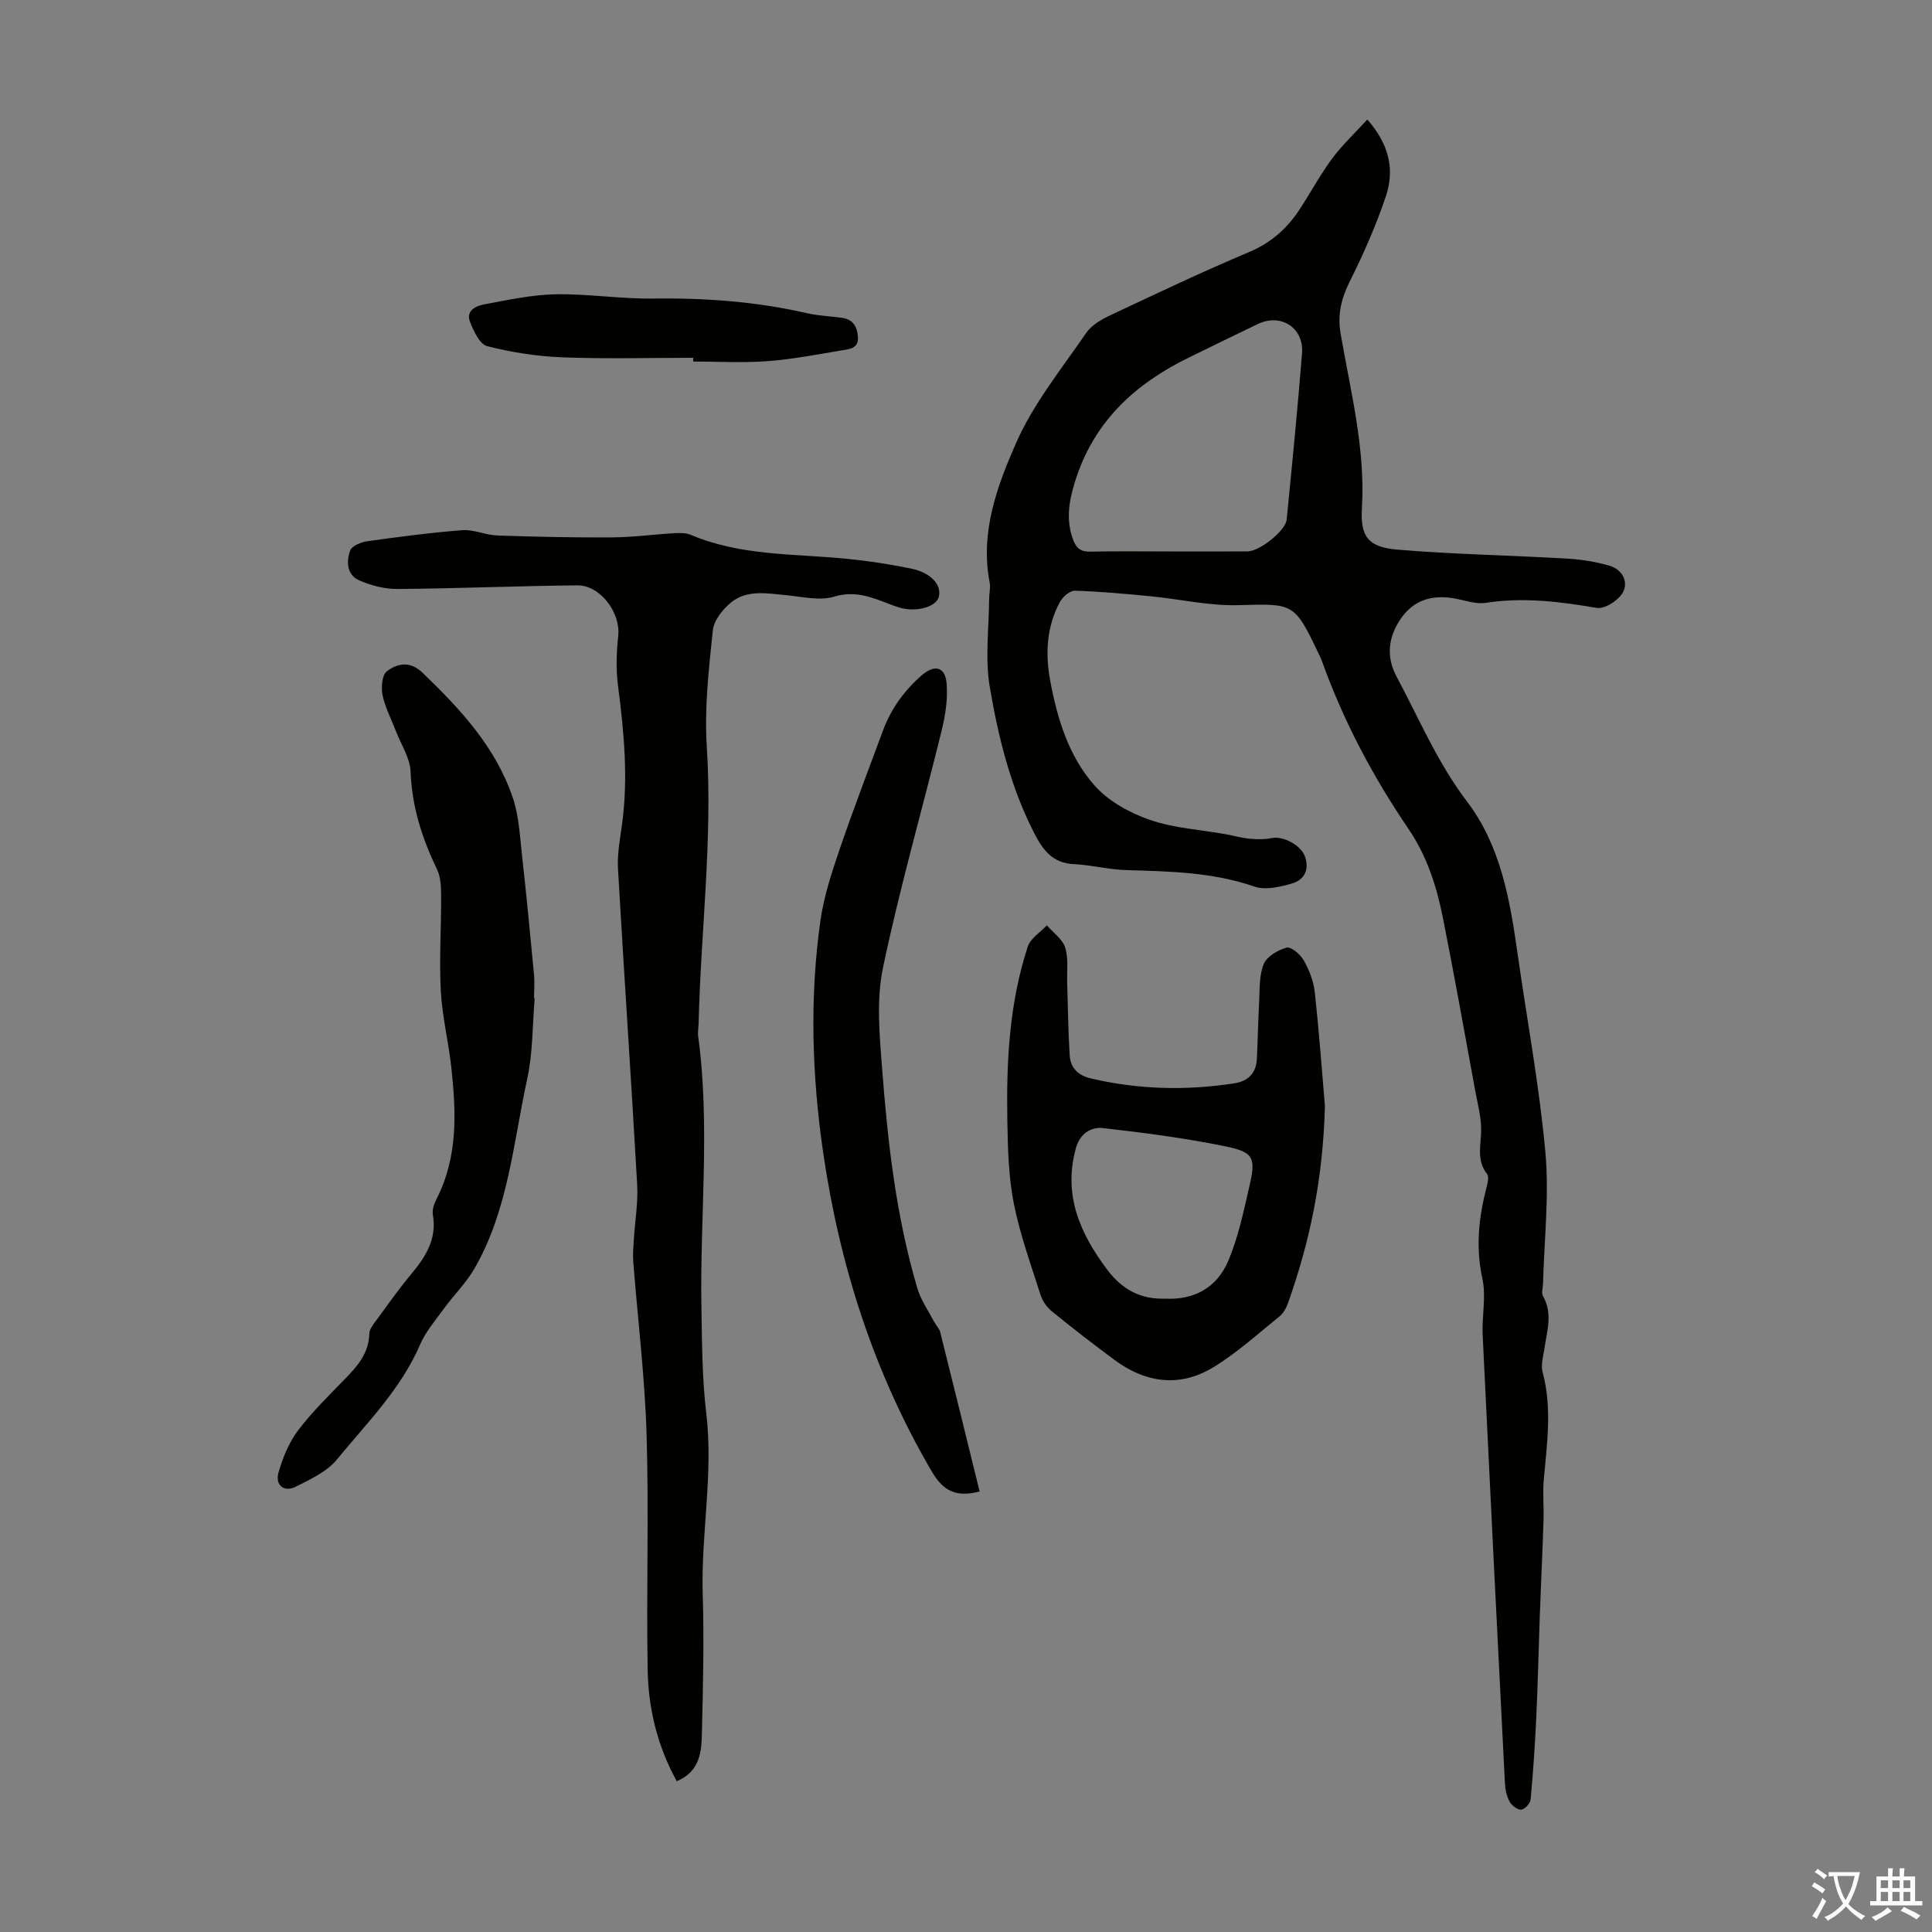
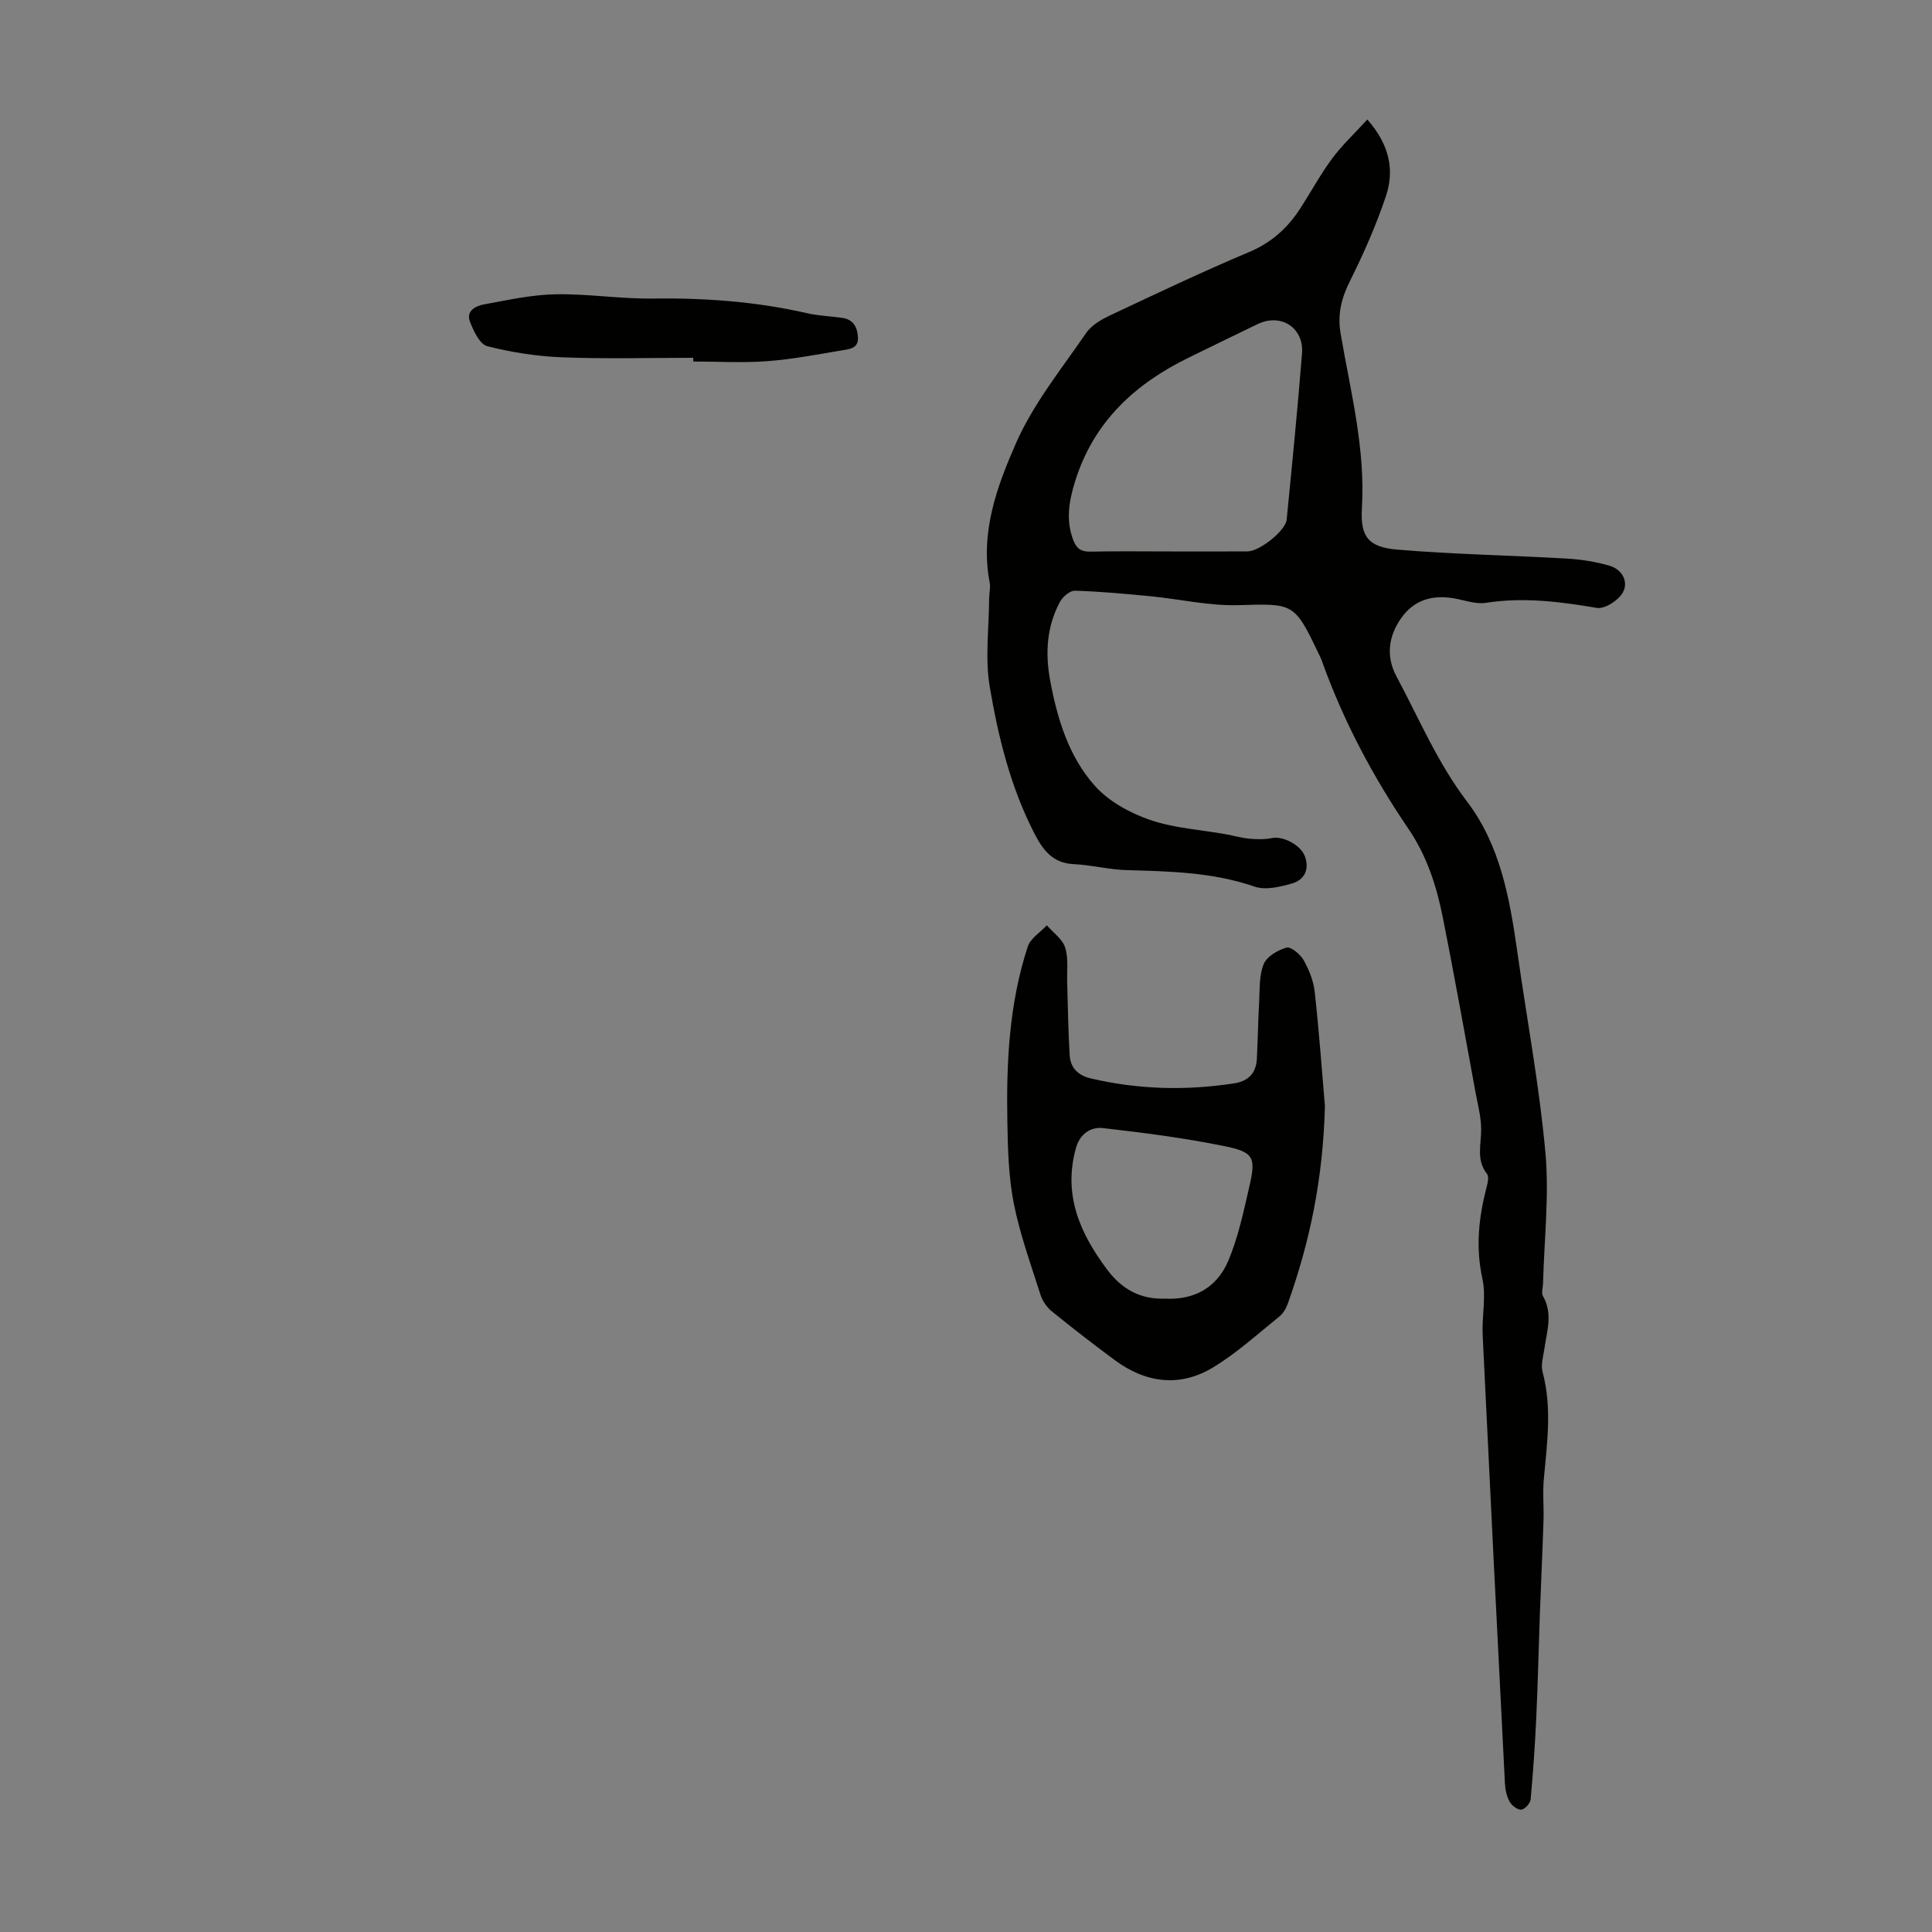
<svg xmlns="http://www.w3.org/2000/svg" enable-background="new 0 0 400 400" viewBox="0 0 400 400">
  <rect x="0" y="0" width="400" height="400" fill="#808080" stroke="none" />
  <g fill="#010100">
    <path d="m283.09 24.74c4.66 5.3 5.64 10.55 3.84 15.9-2.01 5.98-4.58 11.82-7.4 17.47-1.78 3.56-2.66 6.91-1.98 10.9 2.05 11.98 5.16 23.81 4.42 36.19-.36 5.97 1.36 8.08 7.31 8.59 11.68.99 23.43 1.18 35.14 1.86 2.97.17 5.98.65 8.83 1.48 2.6.77 3.99 3.32 2.73 5.56-.91 1.62-3.75 3.45-5.38 3.17-7.65-1.3-15.19-2.26-22.97-1.05-2.1.33-4.4-.55-6.6-.93-4.46-.77-8.26.3-10.94 4.11-2.66 3.78-3.16 7.95-.97 12.04 4.68 8.74 8.5 17.9 14.62 25.93 6.89 9.05 8.84 20.11 10.41 31.15 1.96 13.84 4.55 27.61 5.81 41.51.81 8.95-.26 18.07-.49 27.11-.02.88-.39 1.96-.01 2.62 2.05 3.57.84 7.15.31 10.75-.24 1.65-.8 3.45-.39 4.97 1.99 7.45.91 14.86.24 22.31-.25 2.76.04 5.56-.05 8.34-.21 6.58-.53 13.17-.77 19.75-.25 7.03-.4 14.06-.73 21.08-.26 5.67-.65 11.35-1.17 17-.07.81-1.2 2.05-1.93 2.12-.77.07-1.97-.85-2.41-1.64-.62-1.12-.92-2.52-.98-3.82-1.58-30.93-3.13-61.86-4.61-92.8-.19-3.9.76-7.97-.06-11.69-1.44-6.56-.74-12.78.91-19.08.22-.83.47-2.05.06-2.58-2.33-2.94-1.18-6.16-1.22-9.34-.03-2.53-.7-5.05-1.17-7.57-2.23-12.09-4.37-24.2-6.78-36.25-1.29-6.47-3.29-12.68-7.1-18.29-7.38-10.84-13.5-22.39-17.93-34.78-.22-.63-.54-1.23-.83-1.83-4.88-10.24-5.15-10.03-16.45-9.71-6.06.17-12.17-1.26-18.26-1.85-5.19-.5-10.38-.98-15.59-1.14-1.03-.03-2.52 1.25-3.1 2.31-2.76 5.13-3.07 10.67-2.02 16.31 1.47 7.9 3.83 15.65 9.16 21.68 2.86 3.25 7.24 5.67 11.41 7.12 4.99 1.74 10.48 2.05 15.74 2.99 1.64.29 3.26.78 4.92.93 1.55.14 3.17.18 4.69-.13 2.28-.46 5.98 1.43 6.83 3.82.97 2.75-.16 4.86-2.7 5.59-2.46.7-5.46 1.42-7.72.65-8.65-2.99-17.53-3.17-26.48-3.42-3.67-.1-7.3-1.07-10.97-1.24-4.35-.2-6.37-2.89-8.14-6.33-4.93-9.57-7.48-19.92-9.25-30.36-1.01-5.93-.16-12.18-.13-18.29.01-1.12.32-2.28.11-3.34-2.01-10.35 1.53-19.93 5.47-28.88 3.59-8.15 9.42-15.35 14.52-22.79 1.11-1.62 3.18-2.8 5.04-3.67 9.51-4.48 19.01-8.99 28.69-13.07 4.59-1.93 7.91-4.92 10.52-8.93 2.26-3.47 4.23-7.14 6.68-10.45 2.08-2.79 4.67-5.21 7.27-8.06zm-41.24 89.43c5.49 0 10.97.03 16.46-.01 2.49-.02 7.85-4.28 8.08-6.57 1.13-11.47 2.27-22.93 3.18-34.42.42-5.32-4.37-8.37-9.14-6.09-4.74 2.26-9.45 4.59-14.17 6.89-11.31 5.49-19.9 13.4-23.72 25.84-1.26 4.09-1.89 7.99-.3 12.09.66 1.7 1.63 2.35 3.5 2.31 5.36-.12 10.73-.04 16.11-.04z" />
-     <path d="m140.12 368.79c-4.07-7.39-5.89-15.13-6.03-23.09-.29-16.22.27-32.46-.22-48.67-.36-11.95-1.83-23.86-2.76-35.79-.12-1.54.02-3.1.12-4.64.23-3.78.9-7.58.69-11.33-1.23-21.79-2.72-43.56-3.97-65.35-.18-3.08.42-6.22.84-9.3 1.32-9.64.38-19.18-.85-28.76-.43-3.37-.3-6.87.06-10.26.5-4.71-3.68-10.46-8.49-10.41-12.42.12-24.83.66-37.24.75-2.66.02-5.5-.72-7.95-1.81-2.54-1.12-2.64-3.92-1.81-6.16.36-.97 2.27-1.74 3.57-1.92 6.54-.91 13.09-1.78 19.67-2.28 2.36-.18 4.8 1.02 7.22 1.1 7.91.27 15.83.44 23.74.39 4.35-.03 8.7-.63 13.06-.88 1.09-.06 2.3-.05 3.27.36 10.26 4.35 21.23 3.89 31.98 4.92 4.55.44 9.1 1.13 13.58 2.05 4.14.85 6.35 3.34 5.79 5.8-.5 2.17-4.71 3.33-8.26 2.26-.75-.23-1.48-.51-2.21-.79-3.61-1.38-6.96-2.74-11.21-1.45-3.02.91-6.64.01-9.97-.31-3.92-.37-8.01-1.17-11.32 1.46-1.76 1.41-3.62 3.75-3.84 5.84-.82 7.97-1.76 16.05-1.25 24 1.23 19.2-1.23 38.24-1.69 57.35-.02.89-.21 1.81-.09 2.68 2.53 18.64.34 37.32.67 55.98.13 7.38.13 14.81 1.01 22.13 1.5 12.55-1.12 24.93-.74 37.42.29 9.45.07 18.91-.16 28.37-.08 3.99-.23 8.22-5.21 10.34z" />
    <path d="m274.31 228.99c-.39 15.22-3.16 28.18-7.64 40.79-.36 1.01-.95 2.11-1.76 2.76-4.51 3.63-8.84 7.59-13.76 10.57-6.9 4.18-13.95 3.23-20.39-1.54-4.4-3.26-8.75-6.62-13-10.08-1.04-.84-1.93-2.15-2.34-3.43-1.99-6.27-4.26-12.5-5.53-18.93-1.09-5.54-1.23-11.32-1.33-17.01-.22-12.22.38-24.41 4.23-36.14.56-1.72 2.6-2.95 3.95-4.4 1.31 1.52 3.23 2.84 3.79 4.6.71 2.25.34 4.85.42 7.3.16 5.01.2 10.03.52 15.04.17 2.57 1.73 4.14 4.39 4.76 9.82 2.3 19.69 2.55 29.64 1.02 2.99-.46 4.57-2.14 4.72-5.1.2-3.9.25-7.81.47-11.71.15-2.66-.03-5.52.94-7.88.65-1.58 2.93-2.92 4.74-3.41.92-.25 2.85 1.38 3.54 2.6 1.13 2 2.04 4.31 2.29 6.57.93 8.46 1.54 16.94 2.11 23.62zm-33.25 39.88c6.33.36 10.92-2.42 13.2-7.74 2.1-4.92 3.21-10.29 4.42-15.55 1.37-5.93.92-7.05-5.15-8.28-8.29-1.69-16.72-2.78-25.14-3.74-2.58-.29-4.82 1.19-5.64 4.16-2.67 9.69.84 17.65 6.53 25.21 3.11 4.13 6.98 6.08 11.78 5.94z" />
-     <path d="m110.7 206.71c-.48 5.57-.36 11.27-1.55 16.69-2.9 13.28-3.93 27.15-10.93 39.26-1.72 2.97-4.25 5.46-6.29 8.25-1.77 2.43-3.8 4.79-4.97 7.5-3.98 9.23-11.02 16.21-17.21 23.77-2.07 2.53-5.49 4.09-8.52 5.63-2.41 1.22-4.33-.33-3.56-2.97.88-3.02 2.12-6.14 3.99-8.62 2.88-3.83 6.35-7.22 9.71-10.67 2.62-2.68 5-5.36 5.09-9.43.02-.89.76-1.83 1.34-2.62 2.38-3.25 4.71-6.55 7.28-9.64 3.02-3.62 5.42-7.31 4.54-12.36-.17-1 .24-2.25.73-3.2 4.53-8.81 4.1-18.17 3.06-27.57-.58-5.22-1.88-10.38-2.15-15.6-.34-6.54.1-13.12.07-19.69-.01-1.83-.08-3.86-.85-5.45-3.09-6.41-5.2-12.95-5.47-20.19-.1-2.83-1.95-5.6-3.02-8.38-.95-2.48-2.24-4.89-2.78-7.46-.33-1.59-.13-4.21.88-4.97 2.18-1.65 4.77-2.23 7.41.31 7.81 7.51 15.12 15.38 18.66 25.83 1.3 3.84 1.48 8.09 1.94 12.18.91 8.11 1.68 16.24 2.45 24.36.16 1.66.02 3.35.02 5.02.05.02.09.02.13.02z" />
-     <path d="m202.82 308.79c-4.77 1.26-7.49-.01-9.9-4.12-12.04-20.58-19.12-42.76-22.52-66.23-2.3-15.92-2.79-31.89-.54-47.83.7-4.93 2.28-9.79 3.9-14.54 2.84-8.33 5.99-16.56 9.05-24.81 1.66-4.49 4.36-8.23 7.97-11.4 2.62-2.3 4.89-1.92 5.2 1.59.29 3.24-.25 6.67-1.04 9.87-4.02 16.38-8.7 32.61-12.14 49.1-1.4 6.74-.69 14.06-.15 21.05 1.17 15.28 2.91 30.52 7.29 45.29.71 2.39 2.22 4.55 3.4 6.8.41.78 1.13 1.46 1.33 2.28 2.74 10.92 5.42 21.87 8.15 32.95z" />
    <path d="m143.53 74.08c-9.04 0-18.09.25-27.11-.1-5.22-.2-10.49-1.02-15.55-2.31-1.54-.39-2.82-3.13-3.56-5.04-.89-2.29 1.21-3.3 2.91-3.61 4.9-.9 9.85-2 14.79-2.09 6.69-.13 13.4.97 20.09.88 10.79-.15 21.44.62 31.97 3.03 2.38.55 4.87.62 7.3.97 2.28.33 3.13 1.87 3.26 4 .14 2.28-1.66 2.45-3.12 2.69-5.17.86-10.35 1.88-15.56 2.27-5.11.39-10.28.08-15.42.08 0-.26 0-.52 0-.77z" />
  </g>
-   <path d="m377.9 391.2c-.2.3-.4.5-.6.8-.7-.6-1.4-1-2.2-1.5.2-.3.4-.5.5-.8.6.4 1.4.8 2.3 1.5zm-1.8 6.1c-.2-.2-.5-.4-.9-.6.4-.6.8-1.2 1.2-1.9s.7-1.3.9-1.9c.3.3.5.5.8.7-.7 1.3-1.4 2.6-2 3.7zm2.2-9c-.3.3-.5.5-.6.8-.6-.6-1.3-1.1-2-1.5.3-.3.5-.5.6-.7.6.5 1.3.9 2 1.4zm.3.2v-.9h2 4.5c-.3 1.3-.6 2.5-1 3.6s-.9 2.1-1.4 3c.4.5 1 1 1.6 1.4s1.2.8 1.9 1.1c-.3.2-.5.4-.8.8-.4-.3-1-.7-1.6-1.2s-1.2-1.1-1.6-1.6c-.5.6-1.1 1.1-1.7 1.6s-1.4.9-2.1 1.4c-.1-.3-.3-.5-.7-.8.6-.2 1.2-.5 1.9-1s1.4-1.1 2-1.8c-.5-.8-.9-1.6-1.2-2.5s-.6-2-.8-3.2c-.4.1-.7.1-1 .1zm2.5 2.7c.3 1 .7 1.7 1 2.2.3-.5.6-1.1 1-2s.6-1.9.9-3h-3.2-.4c.1.9.3 1.8.7 2.8z" fill="#fbfafc" />
-   <path d="m396.5 388.5v1.5 3.6h1.5v.9c-.4 0-1 0-1.7 0h-7.9c-.5 0-.9 0-1.2 0v-.9h1.3v-3.5c0-.7 0-1.2 0-1.6h2.4c0-.8 0-1.4 0-1.7h1c0 .3-.1.8-.1 1.7h1.5c0-.8 0-1.4 0-1.7h1c0 .3-.1.9-.1 1.7zm-8.2 9.2c-.2-.3-.5-.5-.8-.8.8-.3 1.4-.6 1.9-.9s1-.7 1.4-1.1c.3.3.6.5.9.8-1.6 1-2.8 1.6-3.4 2zm2.6-6.8v-1.6h-1.5v1.6zm0 2.7v-1.9h-1.5v1.9zm2.4-2.7v-1.6h-1.5v1.6zm0 2.7v-1.9h-1.5v1.9zm.2 2 .7-.8c.4.2.9.5 1.6.8s1.3.7 1.8 1c-.3.3-.5.5-.8.8-.4-.3-1.5-1-3.3-1.8zm2-4.7v-1.6h-1.4v1.6zm0 2.7v-1.9h-1.4v1.9z" fill="#fbfafc" />
</svg>